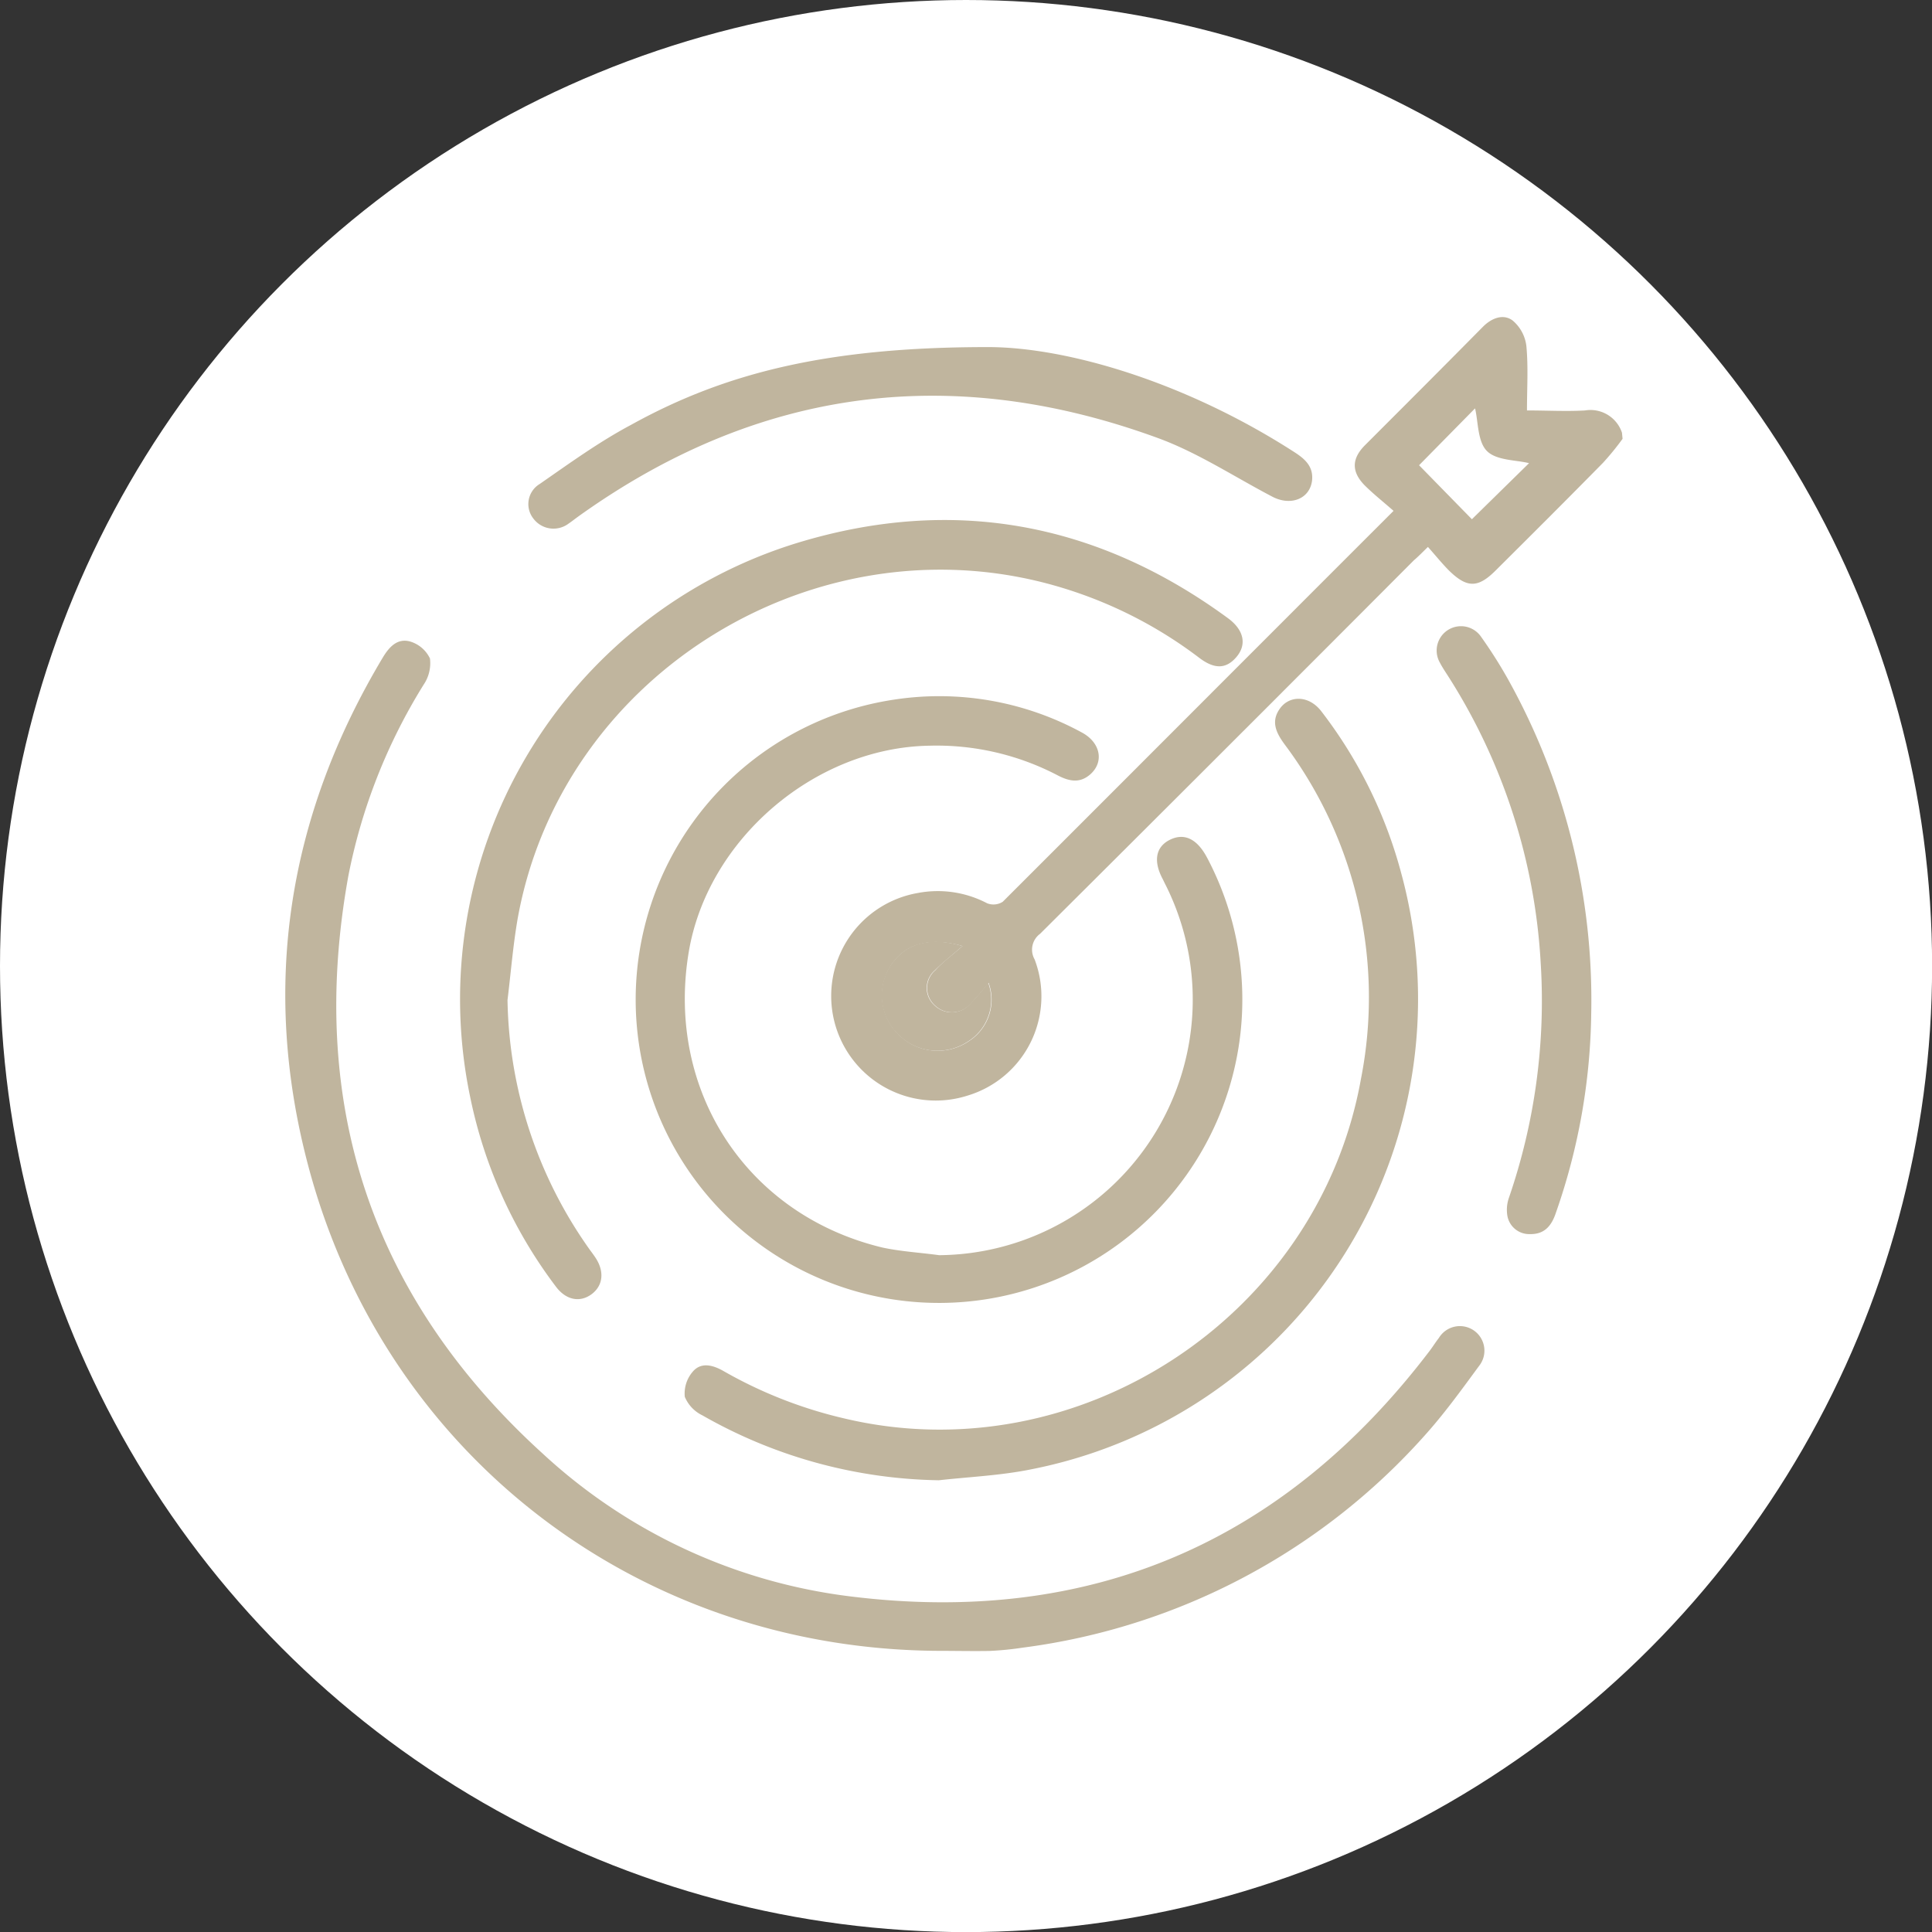
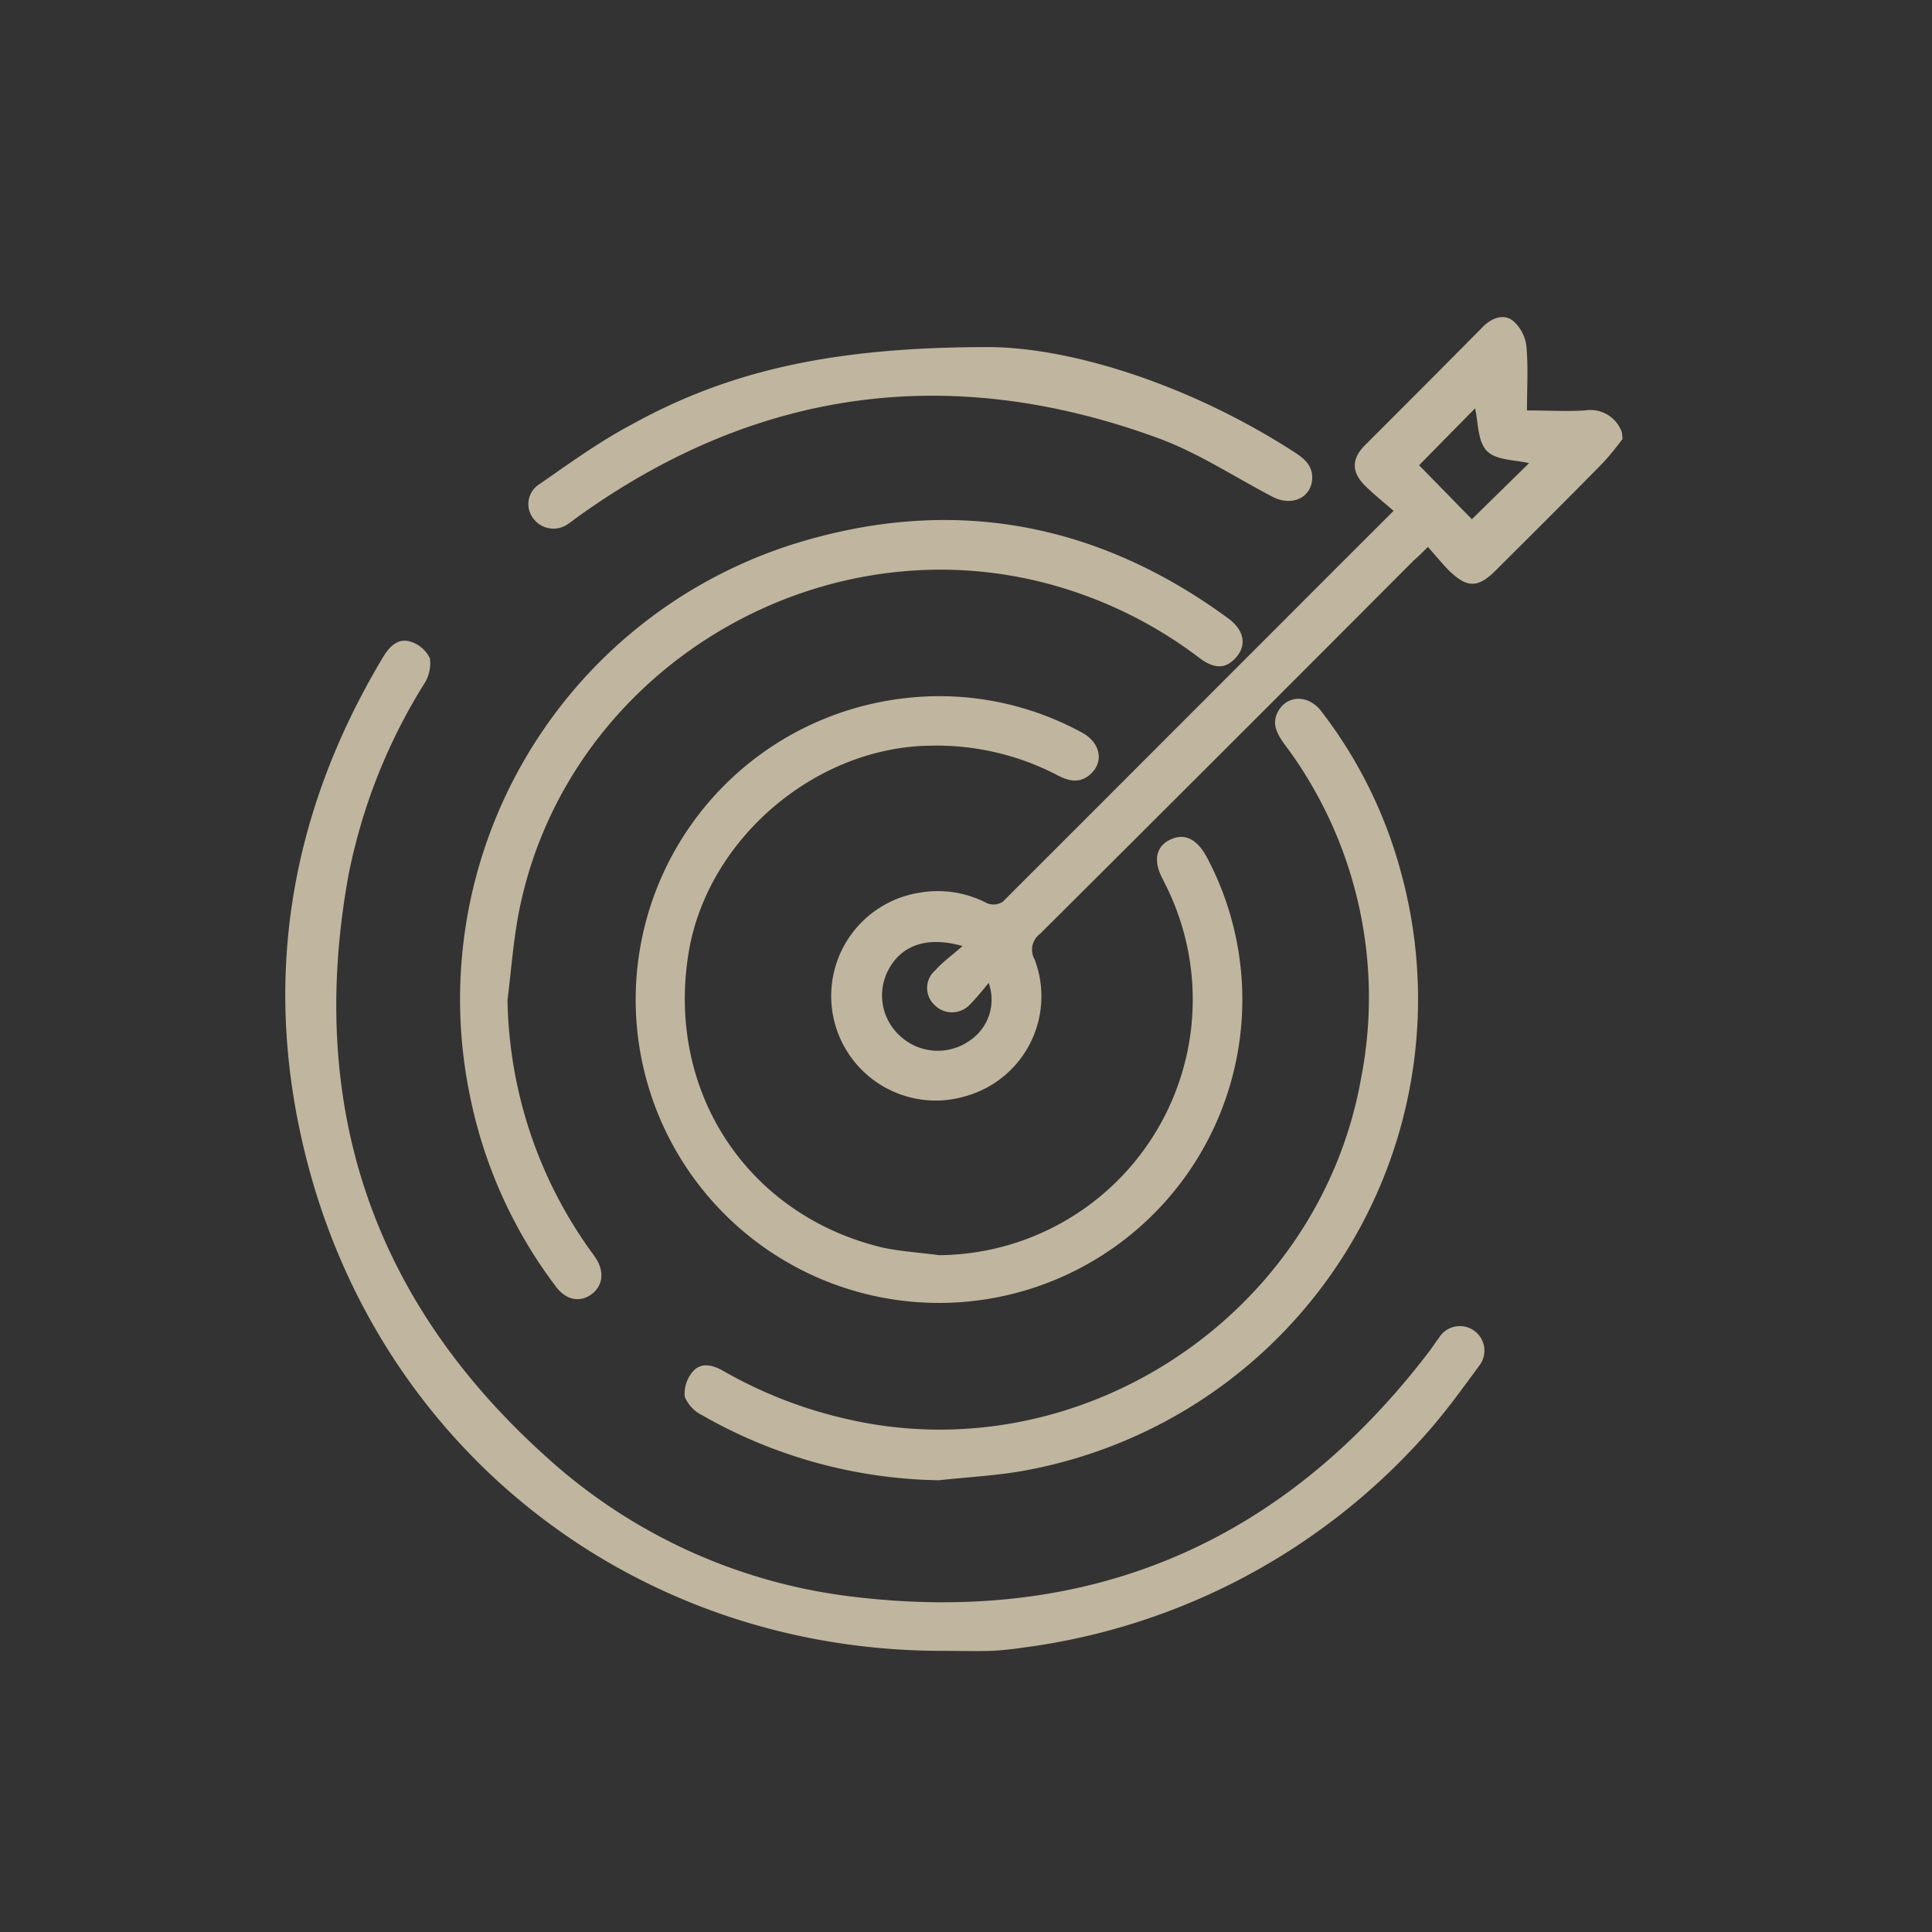
<svg xmlns="http://www.w3.org/2000/svg" id="Calque_1" data-name="Calque 1" viewBox="0 0 196.05 196.05">
  <rect x="0" y="0" width="196.05" height="196.05" fill="#333333" stroke="none" />
  <defs>
    <style>.cls-1{fill:#fff;}.cls-2{fill:#c0b59e;}</style>
  </defs>
-   <circle class="cls-1" cx="98.03" cy="98.03" r="98.03" />
  <path class="cls-2" d="M164.65,44.53a27.41,27.41,0,0,1-2,2.45c-3.6,3.66-7.24,7.29-10.88,10.91-1.8,1.8-2.91,1.79-4.74,0-.71-.72-1.35-1.51-2.13-2.39-.6.58-1,1-1.43,1.36q-18.94,19-37.93,37.9a2,2,0,0,0-.55,2.6,10.52,10.52,0,0,1-6.82,13.82,10.61,10.61,0,1,1-5-20.57,10.78,10.78,0,0,1,7,1.05,1.75,1.75,0,0,0,1.58-.15C114.9,78.37,128,65.24,141.41,51.84c-1-.88-2-1.67-2.92-2.58-1.35-1.37-1.35-2.69,0-4.06,4-4,8-8,12-12.05.9-.9,2.07-1.32,3-.63a4,4,0,0,1,1.4,2.6c.2,2.11.06,4.25.06,6.53,2.07,0,4,.11,5.89,0a3.37,3.37,0,0,1,3.75,2.26ZM97.67,96c-3.52-1-6.06-.13-7.41,2.22a5.54,5.54,0,0,0,1.06,6.89,5.61,5.61,0,0,0,7,.54,5,5,0,0,0,2-5.92,27.21,27.21,0,0,1-1.87,2.18,2.49,2.49,0,0,1-3.59.1,2.36,2.36,0,0,1,.06-3.56C95.64,97.63,96.54,97,97.67,96ZM144,47.21l5.36,5.48L155.16,47c-1.3-.33-3.3-.26-4.27-1.23s-.88-3-1.21-4.33Z" />
  <path class="cls-2" d="M95.26,167.52c-30.46-.15-56.22-19.85-64-49.29-4.79-18.12-2.07-35.38,7.58-51.5.65-1.08,1.48-2,2.79-1.63a3.26,3.26,0,0,1,2,1.72A3.87,3.87,0,0,1,43,69.46a57.64,57.64,0,0,0-7.65,19.42C31.17,112,37.66,131.7,55.1,147.53A56,56,0,0,0,86.33,162c24.27,3,43.91-5.43,58.75-24.93.32-.42.6-.88.93-1.3a2.49,2.49,0,1,1,4.07,2.85c-1.77,2.41-3.53,4.85-5.53,7.07a66,66,0,0,1-40.8,21.51,31.39,31.39,0,0,1-3.35.33C98.69,167.56,97,167.52,95.26,167.52Z" />
  <path class="cls-2" d="M95.3,127.37a25.94,25.94,0,0,0,22.9-37.73l-.21-.43c-1-1.87-.69-3.3.74-4s2.71-.11,3.72,1.75A30.78,30.78,0,1,1,90.69,71a30.25,30.25,0,0,1,19.09,3.33c1.87,1,2.27,2.93.92,4.19-1.08,1-2.19.78-3.39.15a26.5,26.5,0,0,0-13-3c-11.64.19-22.54,9.52-24.43,21-2.32,14.06,5.93,26.64,19.69,29.93C91.45,127,93.4,127.11,95.3,127.37Z" />
  <path class="cls-2" d="M51.5,101.48a44.89,44.89,0,0,0,8.28,25.24c.22.31.45.6.65.91.93,1.41.76,2.84-.4,3.7s-2.58.62-3.62-.77a47.68,47.68,0,0,1-8.7-19.25,48.44,48.44,0,0,1,33.2-56.22c15.75-4.8,30.4-2.11,43.71,7.65,1.64,1.21,1.91,2.7.83,3.95s-2.28,1.21-3.84,0a44.13,44.13,0,0,0-13.46-6.93C83.6,52.05,57.06,68,52.53,93.22,52.05,96,51.84,98.72,51.5,101.48Z" />
  <path class="cls-2" d="M95.27,150.21a49.88,49.88,0,0,1-24-6.59,3.63,3.63,0,0,1-1.78-1.88,3.39,3.39,0,0,1,.79-2.53c.83-1,2-.72,3.09-.11a45.3,45.3,0,0,0,12.32,4.84c23.73,5.63,48.09-10.35,52.41-34.44a42.8,42.8,0,0,0-7.77-34c-.85-1.17-1.4-2.32-.42-3.64s2.93-1.31,4.18.33a46.47,46.47,0,0,1,8.1,16.42,48.63,48.63,0,0,1-37.5,60.48C101.57,149.73,98.4,149.86,95.27,150.21Z" />
  <path class="cls-2" d="M100.24,35.22c8.05,0,20.08,3.56,31.06,10.63,1.08.69,2,1.46,1.84,2.92-.24,1.89-2.21,2.61-4.07,1.61-3.82-2-7.5-4.43-11.52-5.91-21-7.7-40.7-5.12-58.95,8-.3.22-.59.45-.9.66a2.55,2.55,0,0,1-3.57-.5,2.38,2.38,0,0,1,.64-3.52c3-2.08,6-4.26,9.27-6C73.72,37.75,84.18,35.22,100.24,35.22Z" />
-   <path class="cls-2" d="M161.47,102.82a63.35,63.35,0,0,1-3.59,20.26c-.43,1.29-1.14,2.18-2.62,2.15a2.25,2.25,0,0,1-2.3-1.86,3.71,3.71,0,0,1,.17-1.86,61.4,61.4,0,0,0,3.21-23.83,60.31,60.31,0,0,0-9.24-28.83c-.34-.54-.71-1.07-1-1.63a2.47,2.47,0,0,1,4.13-2.69A47.42,47.42,0,0,1,153,68.88,66.84,66.84,0,0,1,161.47,102.82Z" />
-   <path class="cls-2" d="M97.67,96c-1.13,1-2,1.65-2.79,2.45a2.36,2.36,0,0,0-.06,3.56,2.49,2.49,0,0,0,3.59-.1,27.21,27.21,0,0,0,1.87-2.18,5,5,0,0,1-2,5.92,5.61,5.61,0,0,1-7-.54,5.54,5.54,0,0,1-1.06-6.89C91.61,95.85,94.15,94.94,97.67,96Z" />
</svg>